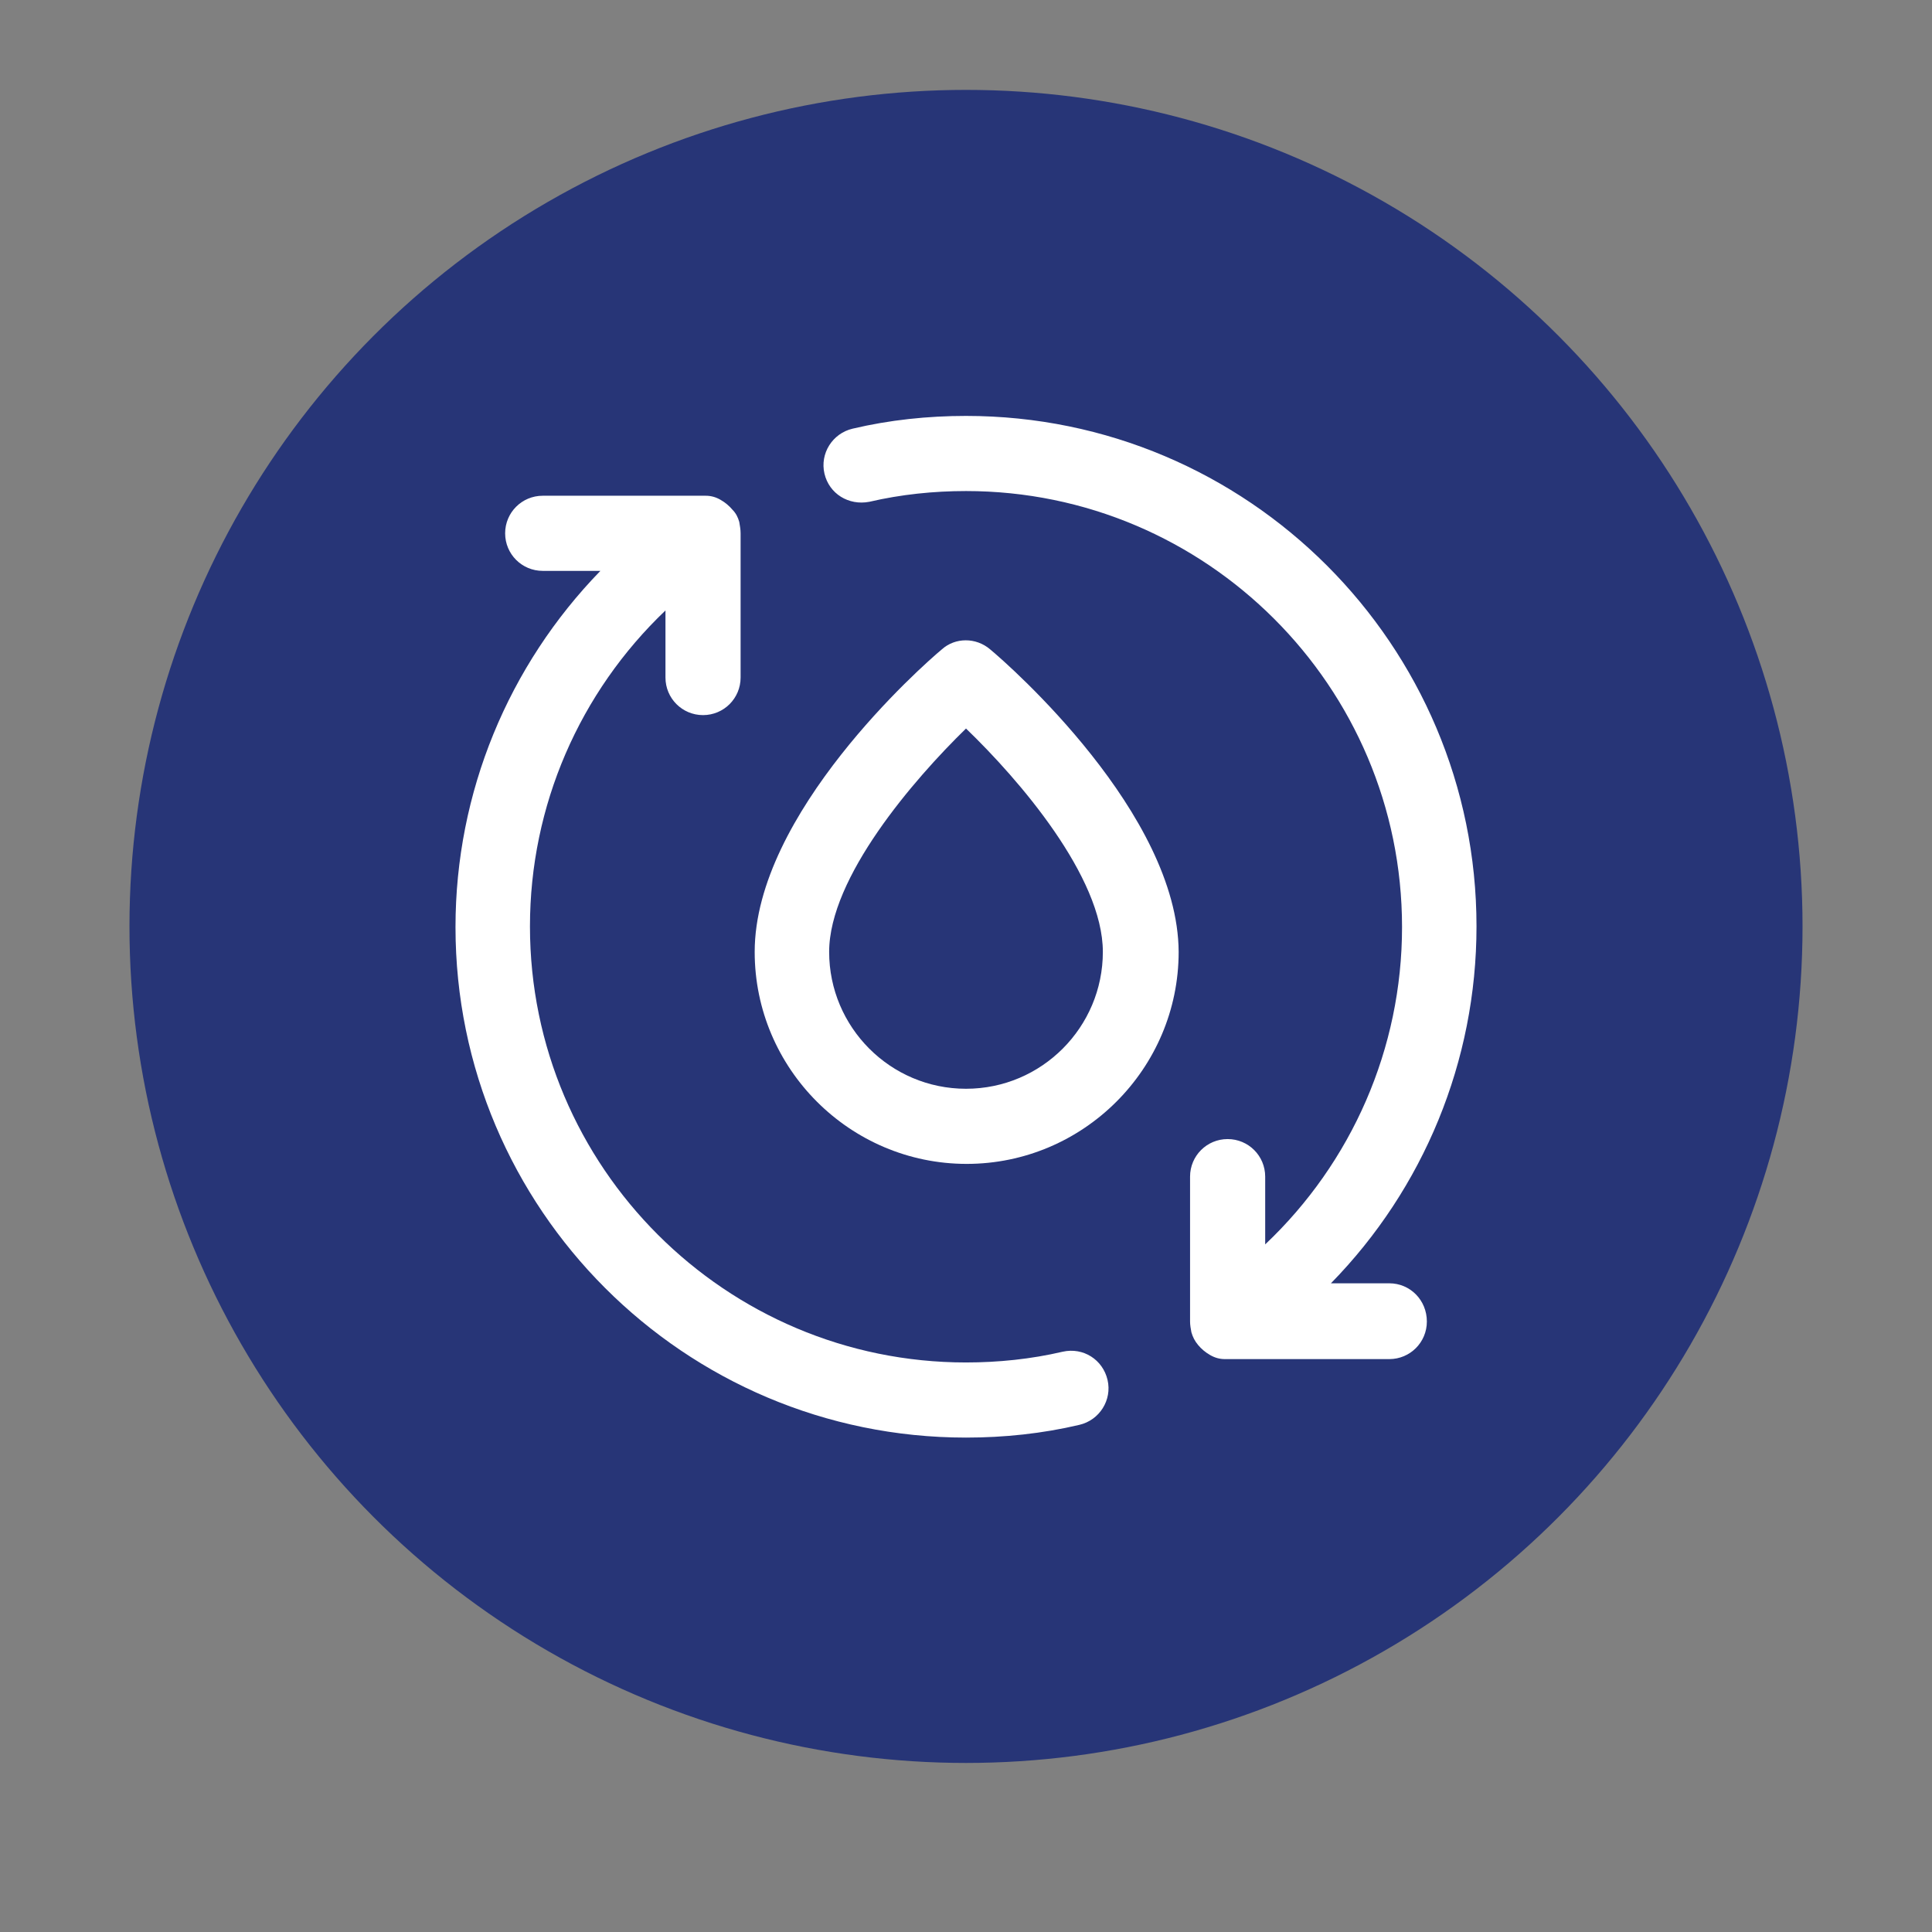
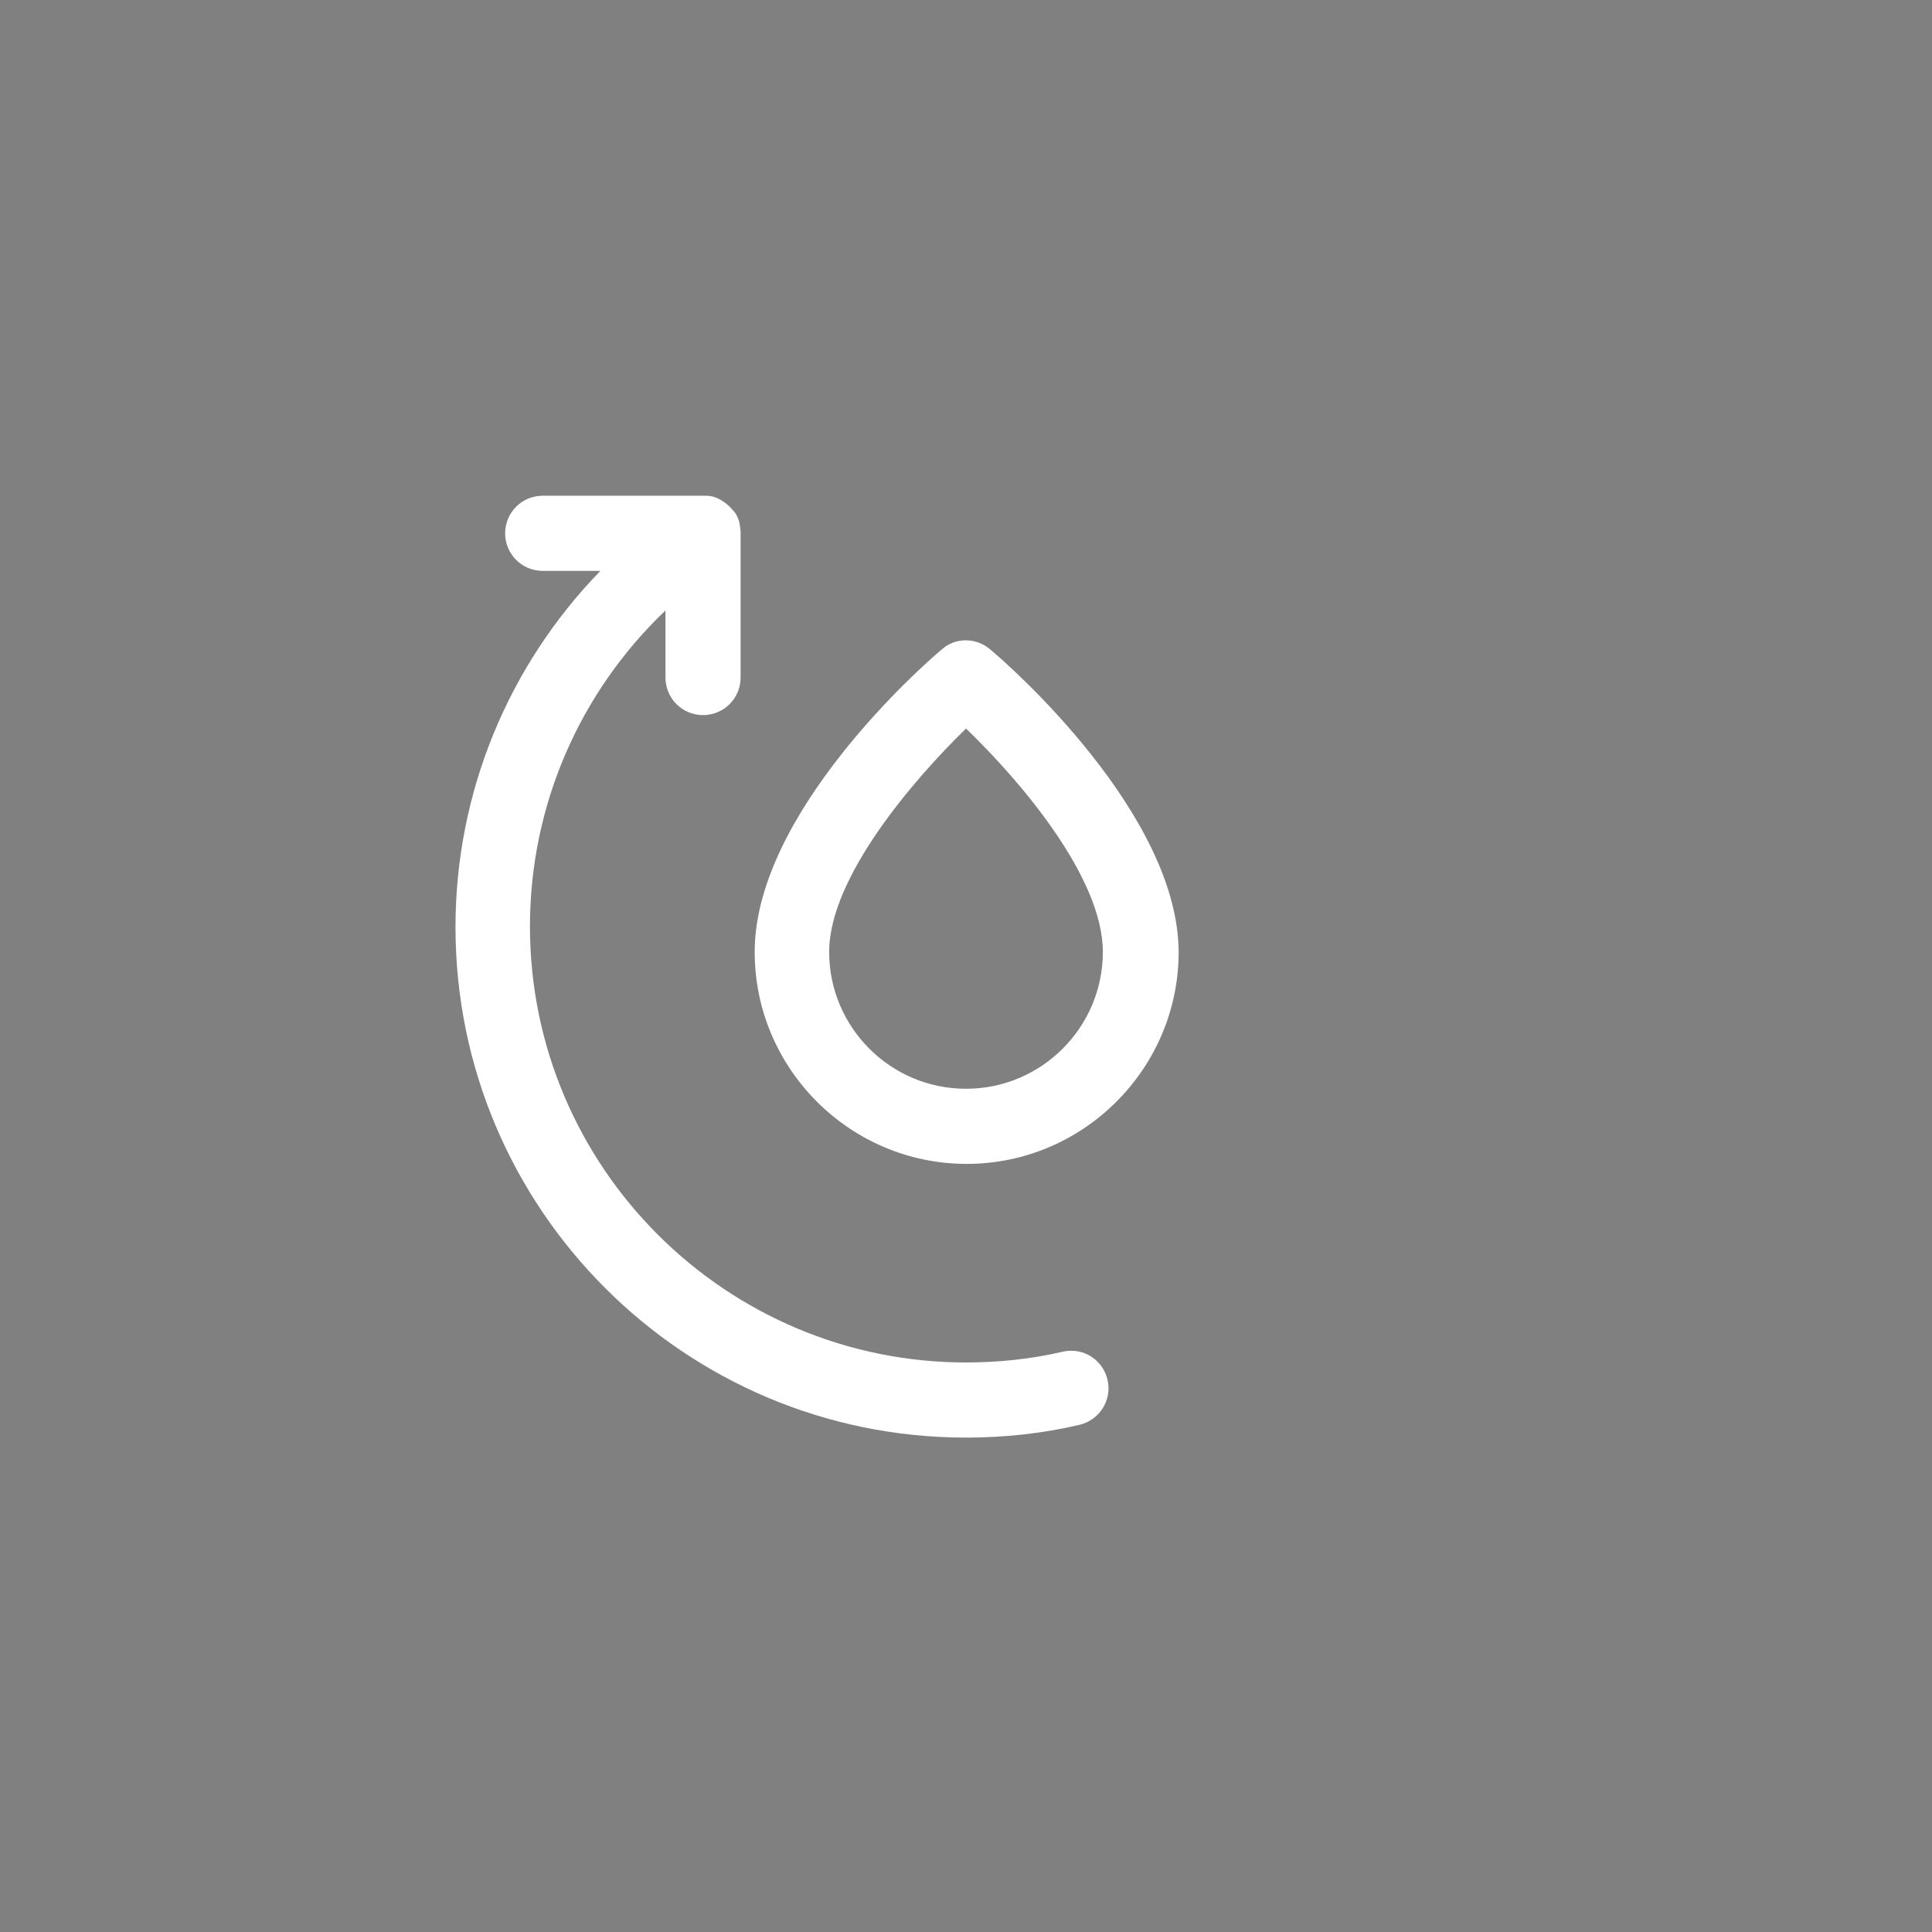
<svg xmlns="http://www.w3.org/2000/svg" version="1.1" id="Layer_1" x="0px" y="0px" viewBox="0 0 288 288" style="enable-background:new 0 0 288 288;" xml:space="preserve">
  <rect x="0" y="0" width="288" height="288" fill="#808080" stroke="none" />
  <style type="text/css">
	.st0{fill:#7D277D;}
	.st1{fill:#FFFFFF;}
	.st2{fill:#F57E2A;}
	.st3{fill:#E7262B;}
	.st4{fill:#2E8B58;}
	.st5{fill:#273577;}
	.st6{fill:#FFC829;}
</style>
  <g>
-     <circle class="st5" cx="144" cy="138.1" r="124.7" />
    <g>
-       <path class="st1" d="M207.1,191.3h-8.7c13.8-14.1,21.7-33.1,21.7-53.2c0-42-34.1-76.1-76.1-76.1c-5.7,0-11.4,0.6-16.9,1.9    c-3,0.7-4.9,3.7-4.2,6.7c0.7,3,3.6,4.8,6.7,4.2c4.7-1.1,9.6-1.6,14.4-1.6c35.8,0,65,29.1,65,65c0,18.1-7.5,35.1-20.4,47.3v-10.1    c0-3.1-2.5-5.6-5.6-5.6c-3.1,0-5.6,2.5-5.6,5.6v21.6c0,0.5,0.1,1.1,0.2,1.6c0.2,0.7,0.5,1.3,1,1.9c0.5,0.6,1.1,1.1,1.8,1.5    c0.7,0.4,1.4,0.6,2.2,0.6c0.2,0,0.3,0,0.4,0c0,0,0.1,0,0.1,0h24c3.1,0,5.6-2.5,5.6-5.6C212.7,193.8,210.2,191.3,207.1,191.3z" />
      <path class="st1" d="M158.4,201.5c-4.7,1.1-9.6,1.6-14.4,1.6c-35.8,0-65-29.1-65-65c0-18,7.4-34.9,20.2-47.1v10    c0,3.1,2.5,5.6,5.6,5.6c3.1,0,5.6-2.5,5.6-5.6V79.5c0-0.6-0.1-1.1-0.2-1.7c-0.2-0.7-0.5-1.3-1-1.8c-0.5-0.6-1.1-1.1-1.8-1.5    c-0.7-0.4-1.4-0.6-2.2-0.6c-0.2,0-0.4,0-0.5,0H80.9c-3.1,0-5.6,2.5-5.6,5.6c0,3.1,2.5,5.6,5.6,5.6h8.6    c-13.7,14.1-21.6,33-21.6,53.1c0,42,34.1,76.1,76.1,76.1c5.7,0,11.4-0.6,16.9-1.9c3-0.7,4.9-3.7,4.2-6.7    C164.4,202.7,161.5,200.8,158.4,201.5z" />
      <path class="st1" d="M147.6,96.8c-2.1-1.8-5.2-1.8-7.2,0c-2.9,2.4-27.9,24.5-27.9,45.1c0,17.4,14.2,31.6,31.6,31.6    s31.6-14.2,31.6-31.6C175.6,121.3,150.5,99.2,147.6,96.8z M144,162.3c-11.3,0-20.4-9.2-20.4-20.4c0-11.1,12.6-25.7,20.4-33.3    c7.9,7.6,20.4,22.1,20.4,33.3C164.4,153.1,155.3,162.3,144,162.3z" />
    </g>
  </g>
</svg>